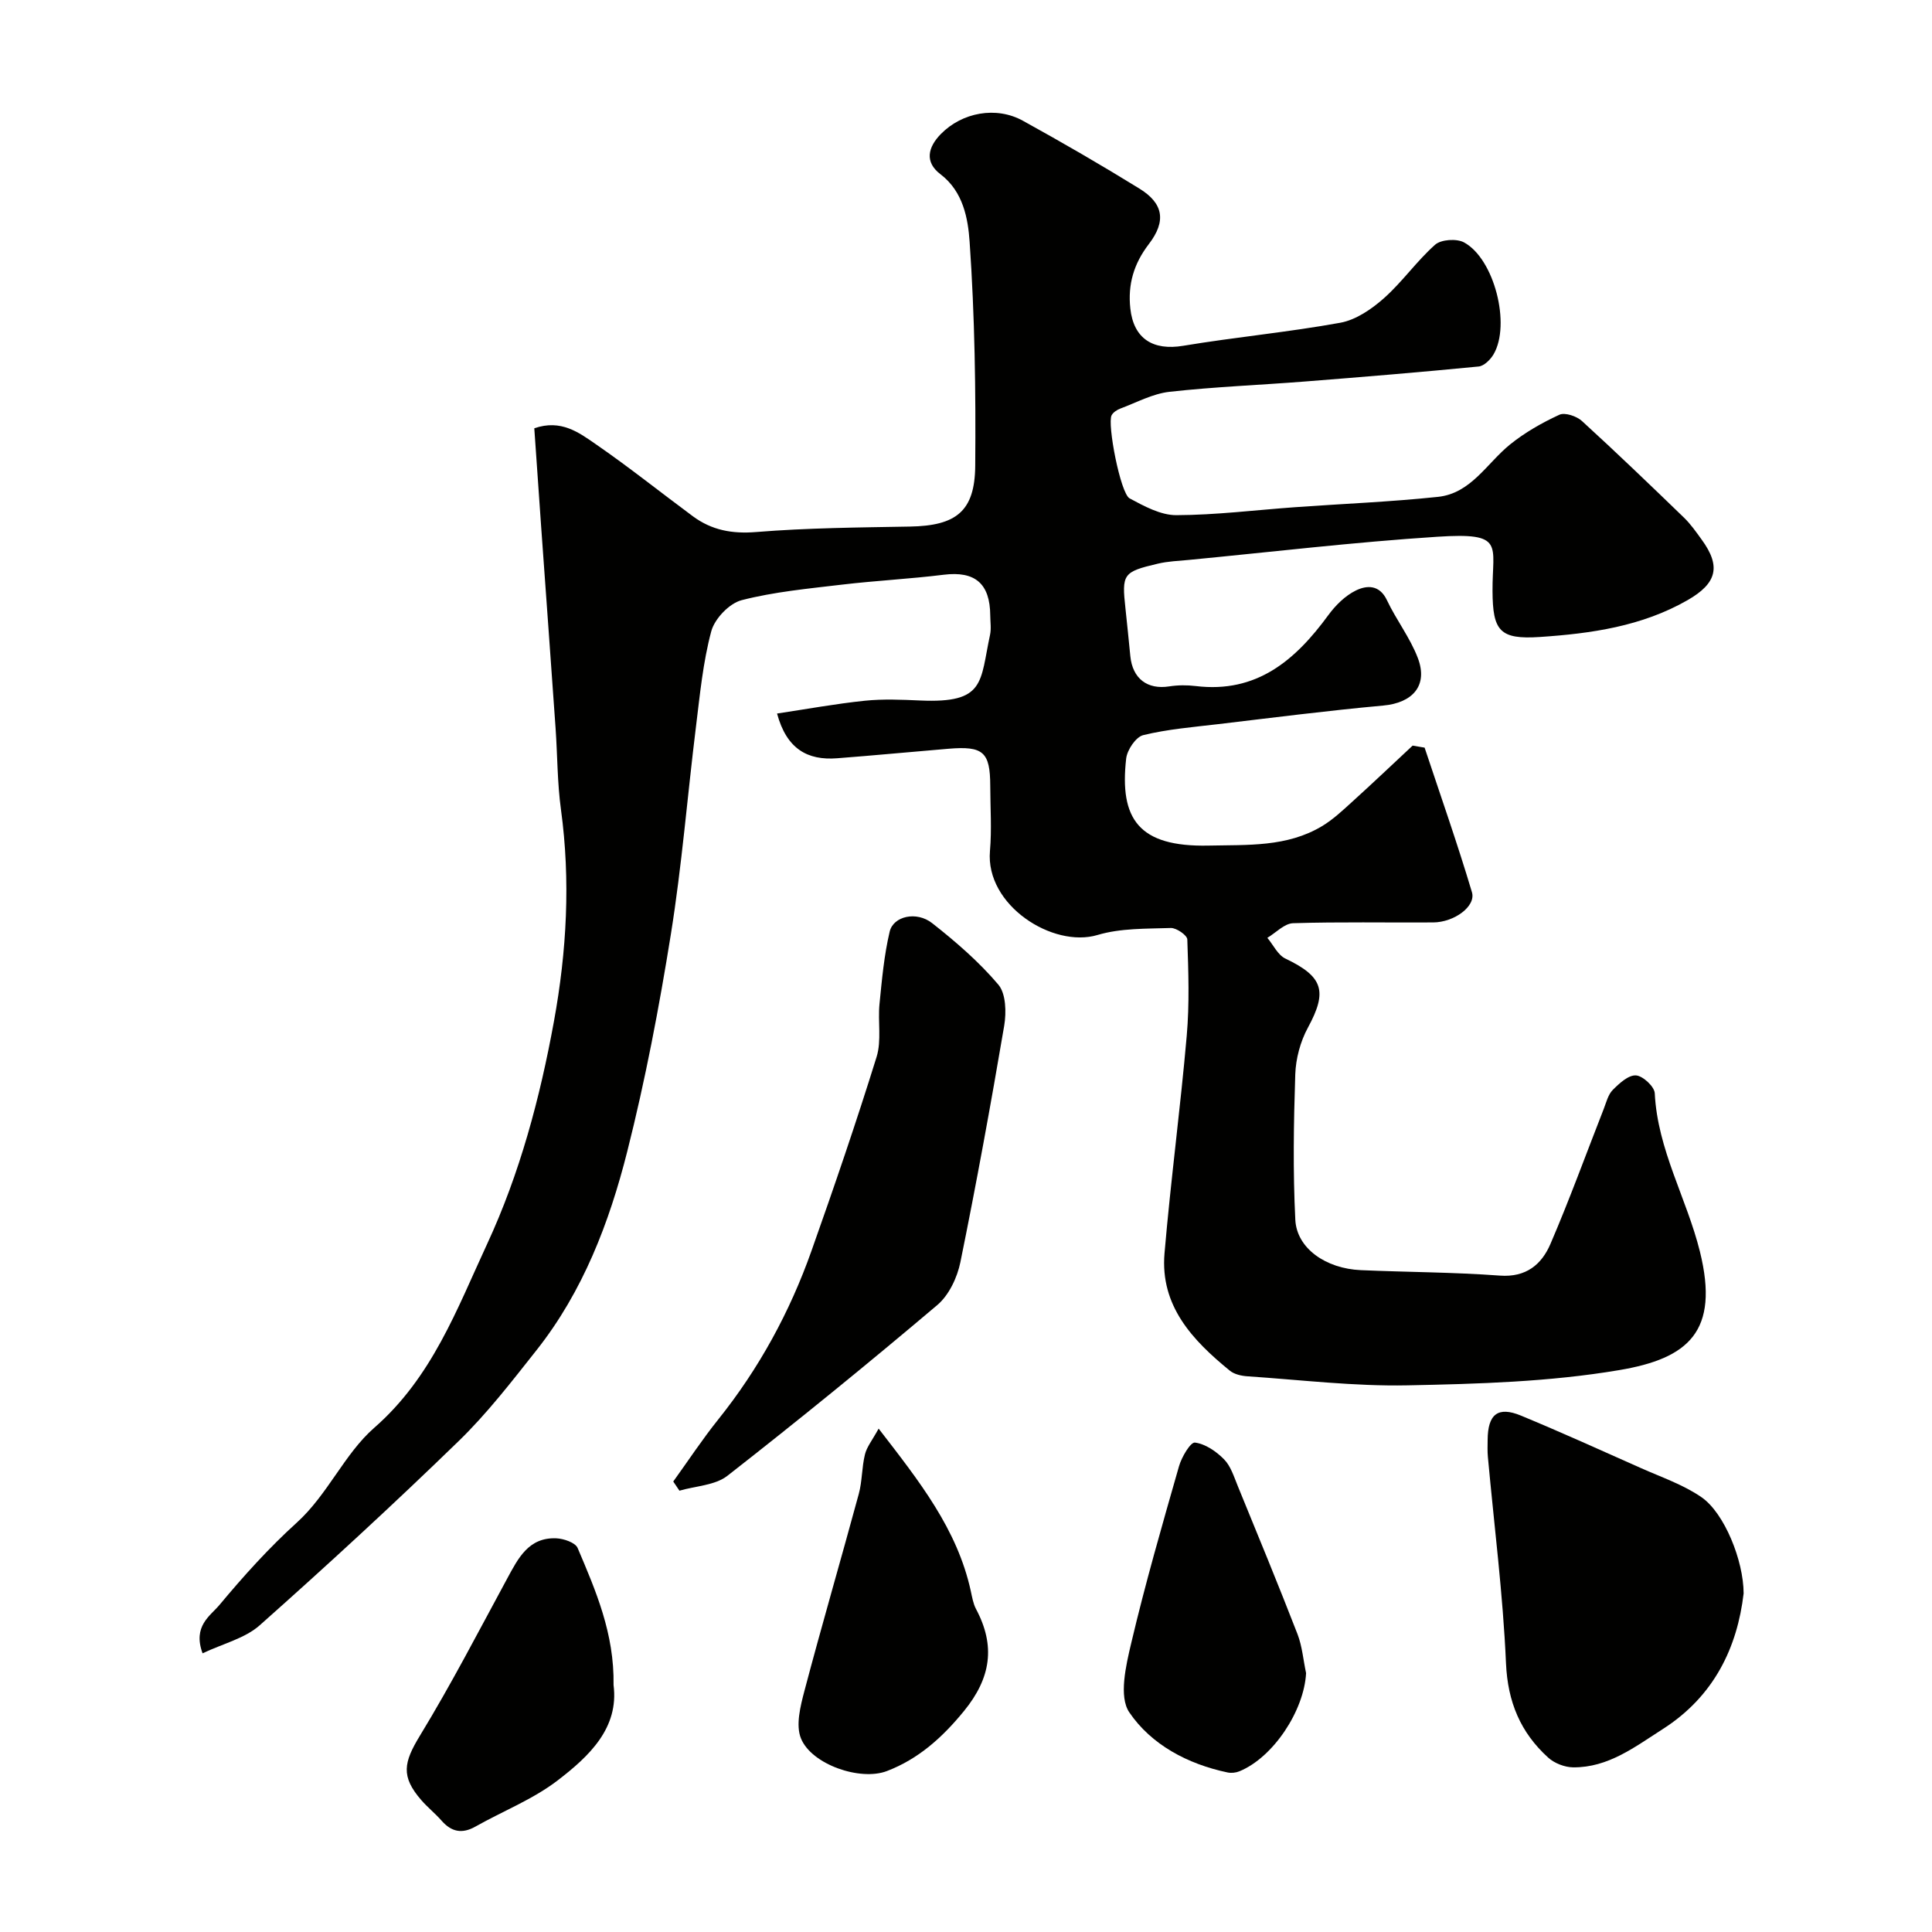
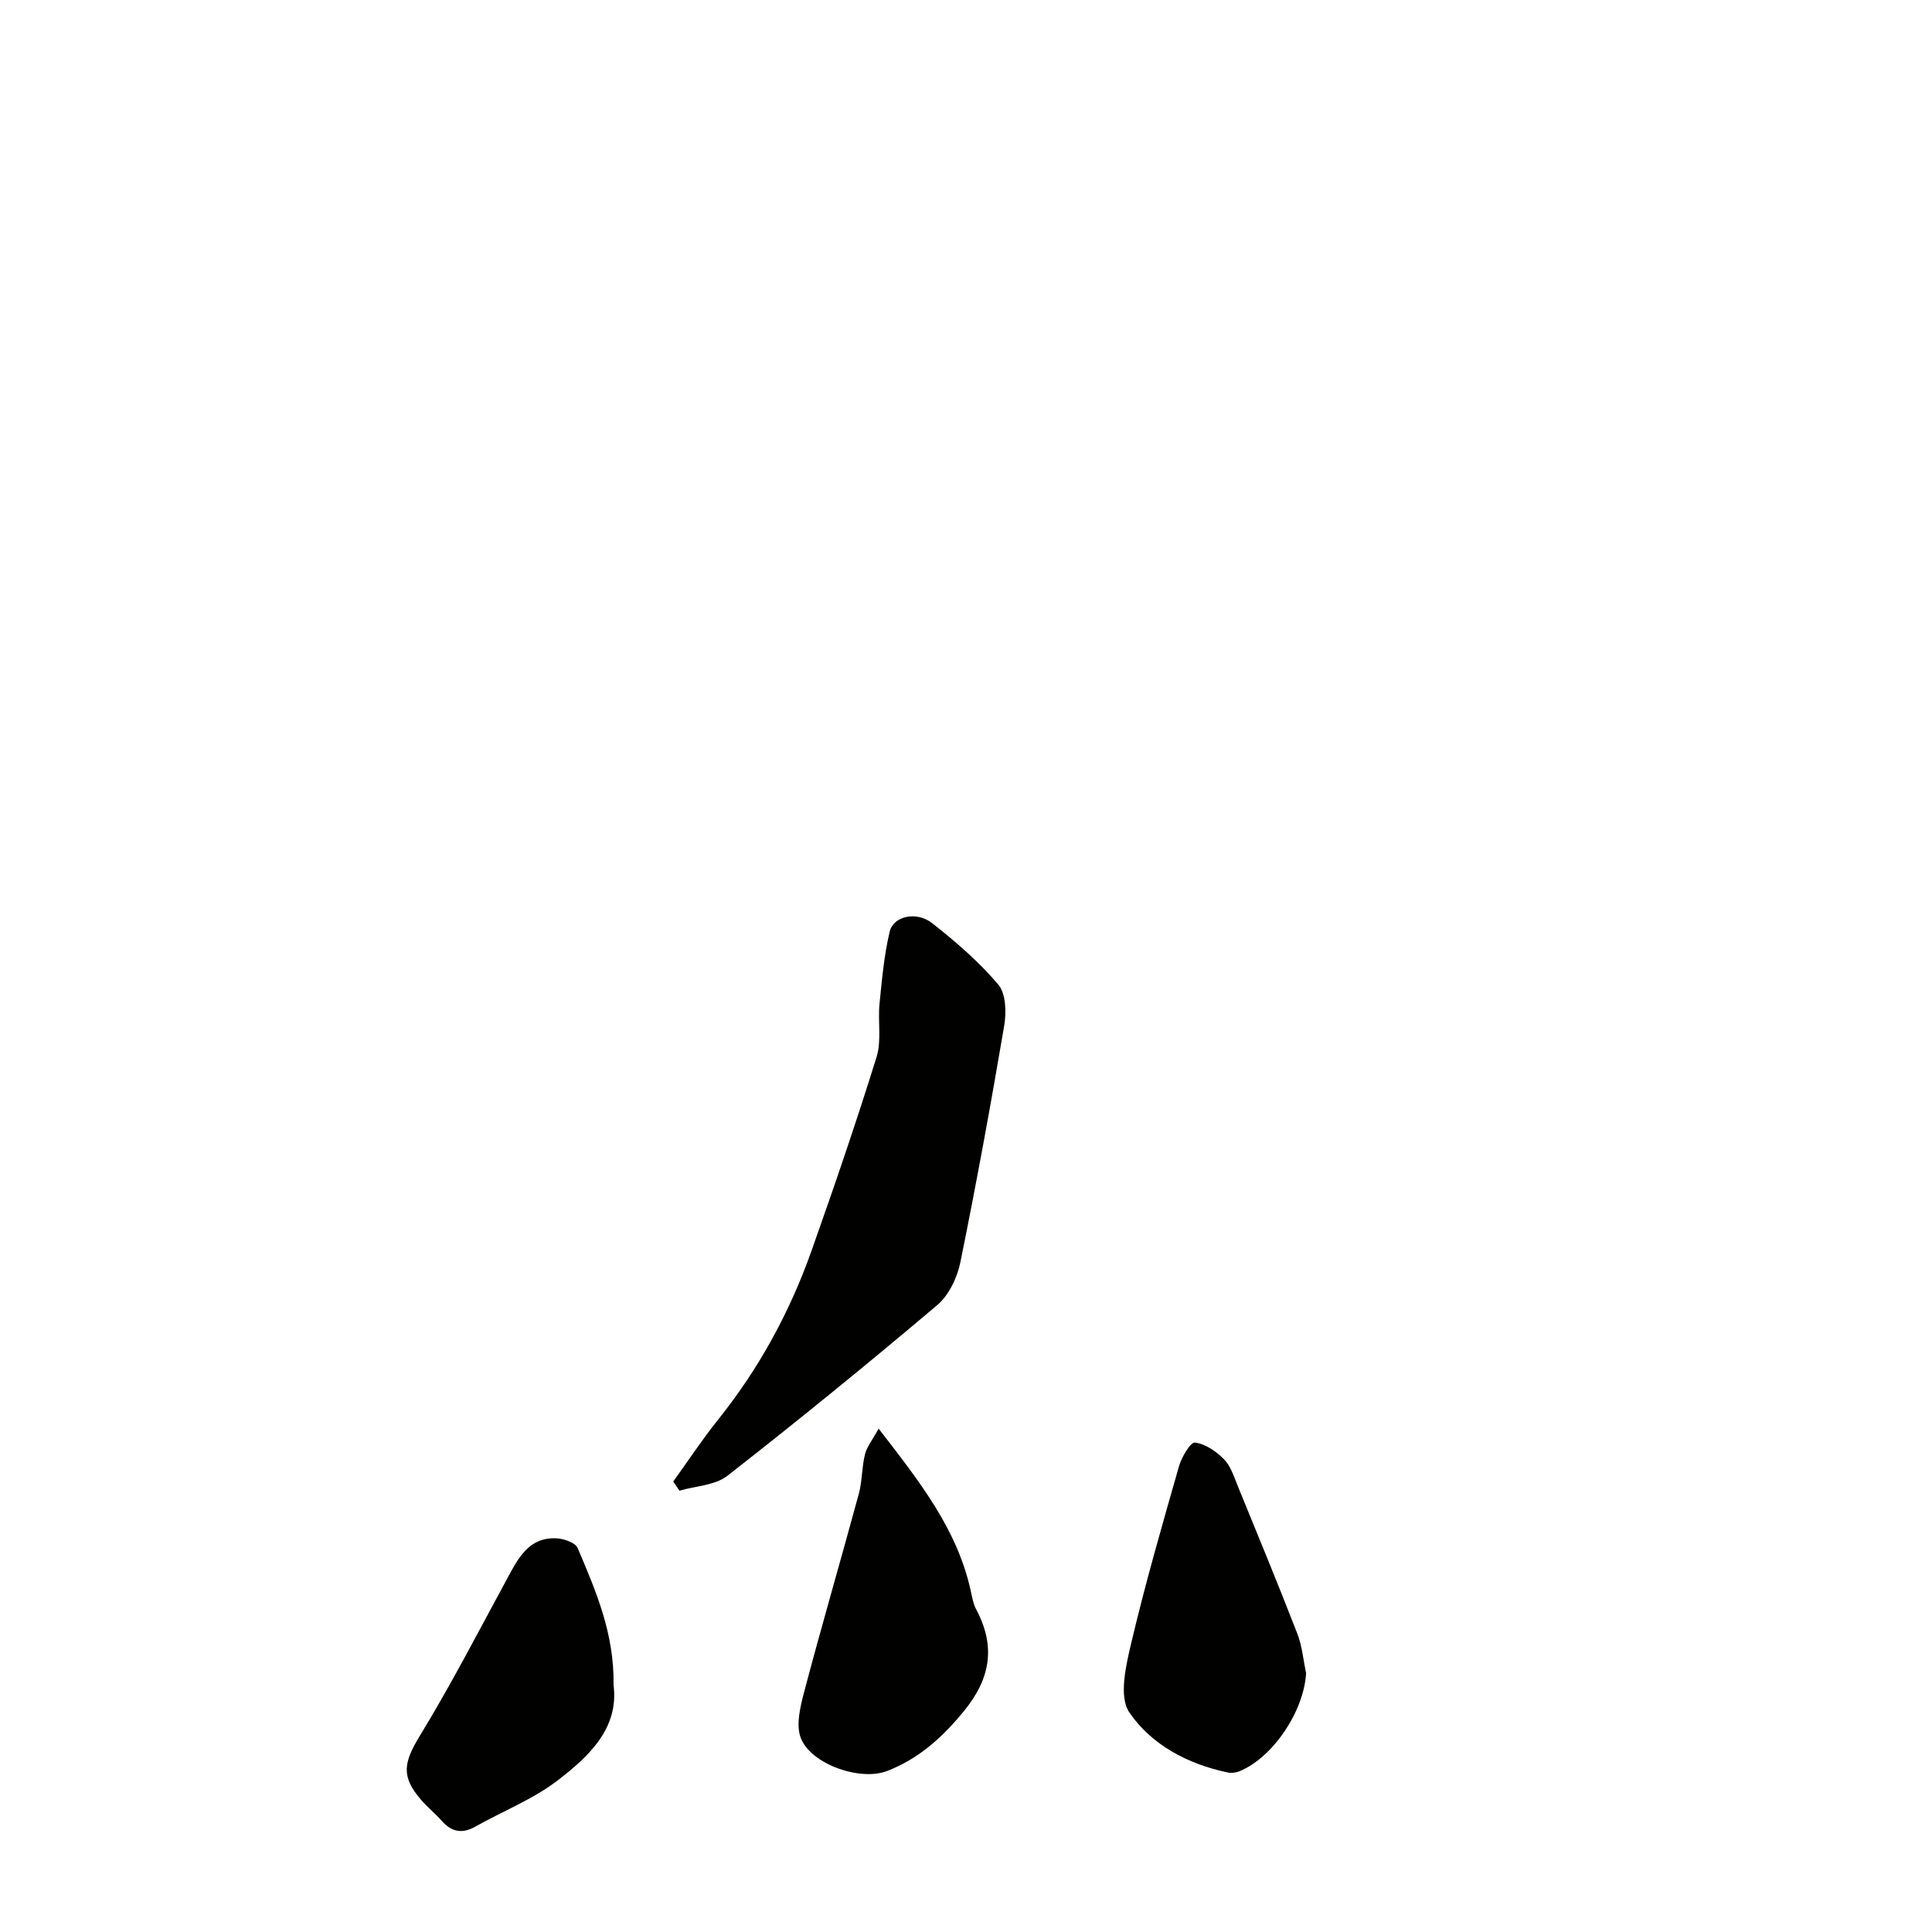
<svg xmlns="http://www.w3.org/2000/svg" enable-background="new 0 0 400 400" viewBox="0 0 400 400">
  <g fill="#010100">
-     <path d="m294.95 154.79c3.31 9.96 6.8 19.87 9.8 29.93.87 2.93-3.69 6.24-8.04 6.26-9.67.06-19.34-.14-28.99.16-1.81.06-3.55 1.97-5.33 3.03 1.23 1.46 2.16 3.54 3.73 4.29 7.86 3.75 8.76 6.77 4.66 14.32-1.56 2.87-2.5 6.41-2.61 9.67-.33 10.02-.49 20.07.01 30.08.29 5.93 6.32 10.13 13.57 10.44 9.6.42 19.22.42 28.79 1.13 5.44.4 8.64-2.32 10.46-6.55 3.96-9.2 7.38-18.64 11.04-27.97.53-1.36.9-2.96 1.87-3.93 1.34-1.35 3.23-3.09 4.79-3 1.42.08 3.83 2.31 3.9 3.69.57 11.71 6.62 21.78 9.35 32.79 4.1 16.56-2.4 22.13-16.73 24.54-14.39 2.43-29.19 2.86-43.83 3.15-11.02.22-22.07-1.13-33.1-1.87-1.26-.08-2.74-.41-3.67-1.17-7.71-6.29-14.45-13.4-13.52-24.3 1.28-15.03 3.29-30 4.6-45.03.58-6.61.35-13.3.12-19.95-.03-.87-2.26-2.41-3.42-2.37-5.08.17-10.39.02-15.17 1.45-9.25 2.76-23.24-6.15-22.27-17.39.39-4.47.07-8.99.06-13.49-.02-7.01-1.44-8.28-8.63-7.68-7.69.64-15.37 1.38-23.07 1.97-6.14.48-10.46-1.93-12.44-9.26 6.12-.92 12.12-2.02 18.16-2.65 3.79-.39 7.66-.22 11.49-.05 13.52.6 12.34-3.78 14.45-13.61.27-1.27.05-2.66.04-3.99-.04-6.65-3.18-9.23-9.61-8.44-7 .87-14.07 1.22-21.08 2.05-6.97.83-14.02 1.48-20.78 3.22-2.56.66-5.59 3.84-6.29 6.44-1.72 6.41-2.35 13.14-3.17 19.77-1.77 14.31-2.91 28.71-5.19 42.93-2.42 15.11-5.29 30.19-9.04 45.02-3.72 14.73-9.17 28.97-18.77 41.11-5.14 6.49-10.24 13.12-16.16 18.86-13.41 13.02-27.18 25.69-41.15 38.1-3.06 2.72-7.58 3.79-11.84 5.81-2.08-5.65 1.61-7.75 3.51-10.03 4.98-5.97 10.22-11.8 15.98-17.01 6.43-5.82 9.88-14.26 16.05-19.65 11.97-10.45 17.1-24.53 23.35-38 6.79-14.63 10.97-30.3 13.86-46.16 2.64-14.48 3.46-29.12 1.45-43.85-.76-5.54-.72-11.19-1.11-16.79-.98-13.97-2-27.94-3-41.9-.48-6.73-.94-13.47-1.41-20.24 5.53-1.92 9.26.89 12.74 3.3 6.86 4.73 13.38 9.95 20.08 14.91 3.91 2.89 8.12 3.68 13.13 3.27 10.57-.86 21.21-.94 31.82-1.13 9.54-.17 13.44-3.11 13.52-12.58.13-15.46-.09-30.96-1.16-46.37-.33-4.77-1.3-10.4-6.04-14-3.33-2.53-2.59-5.59.08-8.32 4.4-4.49 11.45-5.81 16.99-2.75 8.14 4.49 16.19 9.15 24.1 14.03 4.98 3.06 5.64 6.73 1.97 11.51-3.11 4.06-4.37 8.34-3.83 13.32.68 6.26 4.69 8.78 10.96 7.73 10.8-1.8 21.75-2.81 32.52-4.77 3.23-.59 6.47-2.81 9.02-5.07 3.81-3.38 6.79-7.7 10.6-11.08 1.24-1.1 4.45-1.31 5.98-.49 6.28 3.39 9.73 17.02 6.13 23.17-.64 1.1-1.97 2.42-3.09 2.53-11.95 1.17-23.91 2.16-35.88 3.1-9.38.74-18.8 1.1-28.14 2.14-3.46.39-6.77 2.2-10.12 3.45-.71.26-1.51.78-1.85 1.4-.95 1.76 1.82 16.18 3.72 17.21 3.01 1.62 6.44 3.49 9.68 3.48 8.19-.03 16.38-1.06 24.58-1.65 9.87-.71 19.76-1.1 29.59-2.14 6.83-.72 10.1-6.94 14.9-10.83 3.08-2.49 6.63-4.51 10.23-6.17 1.15-.53 3.58.29 4.68 1.3 7.15 6.53 14.14 13.25 21.1 19.98 1.4 1.35 2.54 2.99 3.69 4.58 4.05 5.55 3.13 9.04-2.9 12.51-9.49 5.45-20.02 6.93-30.6 7.64-8.37.56-9.76-1.3-9.81-9.51-.06-9.63 2.68-12.16-11.44-11.24-17.19 1.11-34.33 3.15-51.49 4.8-2.12.2-4.28.28-6.35.77-7.25 1.7-7.5 2.14-6.71 9.33.36 3.26.67 6.53 1 9.8.46 4.68 3.53 6.99 8.06 6.28 1.79-.28 3.68-.29 5.49-.07 12.62 1.53 20.62-5.35 27.45-14.69 1.49-2.03 3.49-4.02 5.71-5.1 2.21-1.08 4.87-1.26 6.42 2.01 1.93 4.09 4.81 7.79 6.4 11.98 2.16 5.7-1.07 9.29-7.19 9.84-11.42 1.04-22.8 2.5-34.19 3.85-5.18.61-10.43 1.04-15.47 2.27-1.53.37-3.34 3.06-3.54 4.86-1.4 12.45 2.53 18.33 17.08 18.01 8.07-.18 16.21.34 23.48-4.03 2.29-1.38 4.29-3.27 6.28-5.08 4.21-3.81 8.32-7.72 12.47-11.59.82.13 1.65.28 2.48.42z" />
    <path d="m139.39 306.73c3.09-4.29 6.01-8.72 9.31-12.84 8.45-10.55 14.82-22.24 19.31-34.92 4.72-13.31 9.29-26.67 13.48-40.15 1.05-3.38.24-7.31.6-10.95.5-5.02.95-10.1 2.11-14.99.76-3.21 5.55-4.29 8.78-1.76 4.9 3.85 9.7 8 13.71 12.73 1.59 1.87 1.68 5.75 1.22 8.51-2.78 16.36-5.76 32.69-9.07 48.95-.65 3.19-2.37 6.84-4.78 8.88-14.25 12.06-28.74 23.86-43.45 35.35-2.56 2-6.59 2.11-9.94 3.09-.43-.63-.85-1.27-1.28-1.9z" />
-     <path d="m361 329.9c-1.31 11.14-6.07 21.26-16.73 28.08-5.78 3.69-11.3 8-18.57 7.93-1.75-.02-3.87-.84-5.17-2.02-5.72-5.19-8.38-11.51-8.73-19.54-.62-14.26-2.45-28.47-3.75-42.71-.11-1.16-.06-2.33-.05-3.5.03-5.35 2.12-7.03 6.91-5.05 8.35 3.46 16.59 7.19 24.85 10.87 4.24 1.89 8.77 3.43 12.54 6.04 4.7 3.26 8.68 13.06 8.7 19.9z" />
    <path d="m181.91 295.78c8.44 10.92 16.27 20.79 19.08 33.62.28 1.26.49 2.6 1.08 3.72 4.08 7.65 3.1 14.28-2.48 21.12-4.49 5.5-9.44 9.94-15.97 12.44-5.53 2.11-15.6-1.36-17.79-6.76-1.12-2.76-.11-6.69.73-9.88 3.6-13.62 7.55-27.14 11.24-40.73.72-2.65.62-5.52 1.28-8.19.38-1.56 1.51-2.93 2.83-5.34z" />
    <path d="m270.41 346.4c-.41 7.77-6.78 17.45-13.81 20.33-.73.3-1.67.4-2.44.24-8.28-1.74-15.82-5.76-20.36-12.46-2.19-3.24-.7-9.65.41-14.33 2.9-12.3 6.41-24.45 9.89-36.61.54-1.9 2.39-5.02 3.3-4.9 2.15.27 4.42 1.83 6.03 3.47 1.39 1.41 2.05 3.61 2.84 5.53 4.18 10.2 8.38 20.39 12.37 30.67.97 2.53 1.19 5.36 1.77 8.06z" />
    <path d="m127.03 348.87c1.15 8.89-5.05 14.74-11.58 19.75-5.11 3.92-11.34 6.35-17.01 9.55-2.76 1.56-4.96 1.12-7.01-1.21-1.31-1.5-2.9-2.76-4.2-4.26-4.29-4.93-3.66-7.81-.27-13.38 6.44-10.57 12.14-21.59 18.04-32.48 2.29-4.23 4.44-8.57 10.15-8.35 1.55.06 3.96.88 4.44 2 3.75 8.83 7.62 17.7 7.44 28.38z" />
  </g>
</svg>